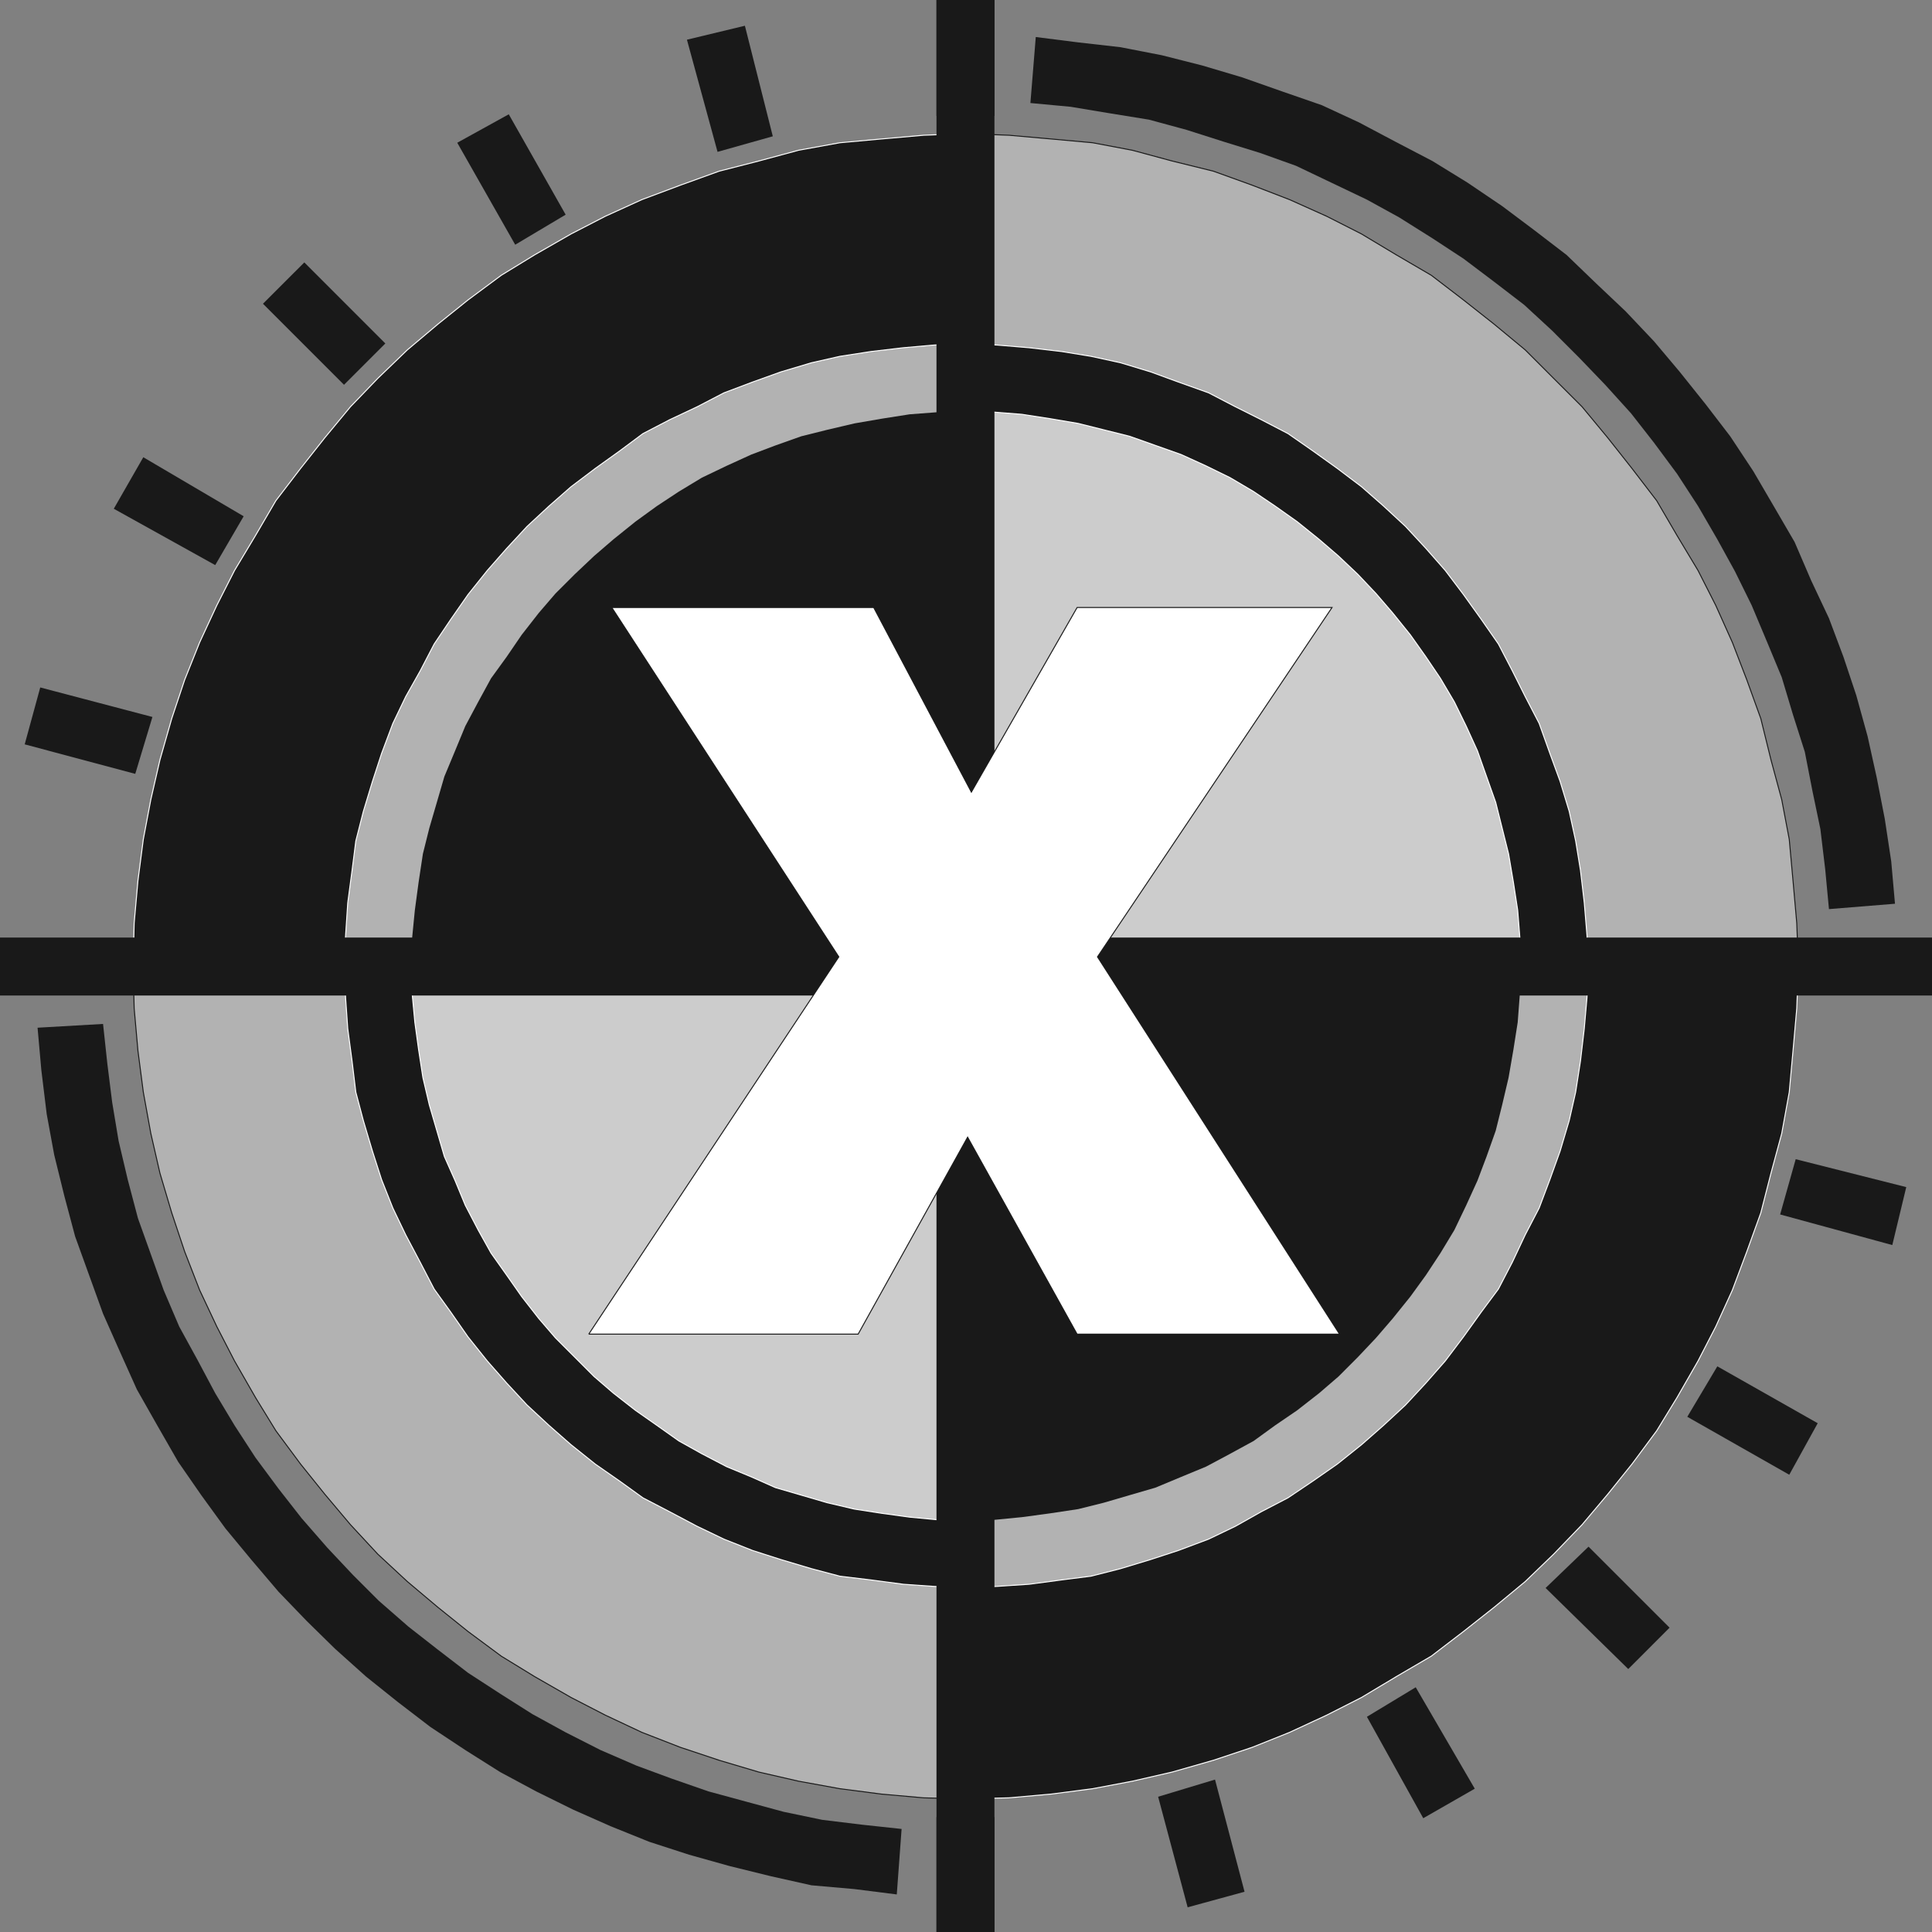
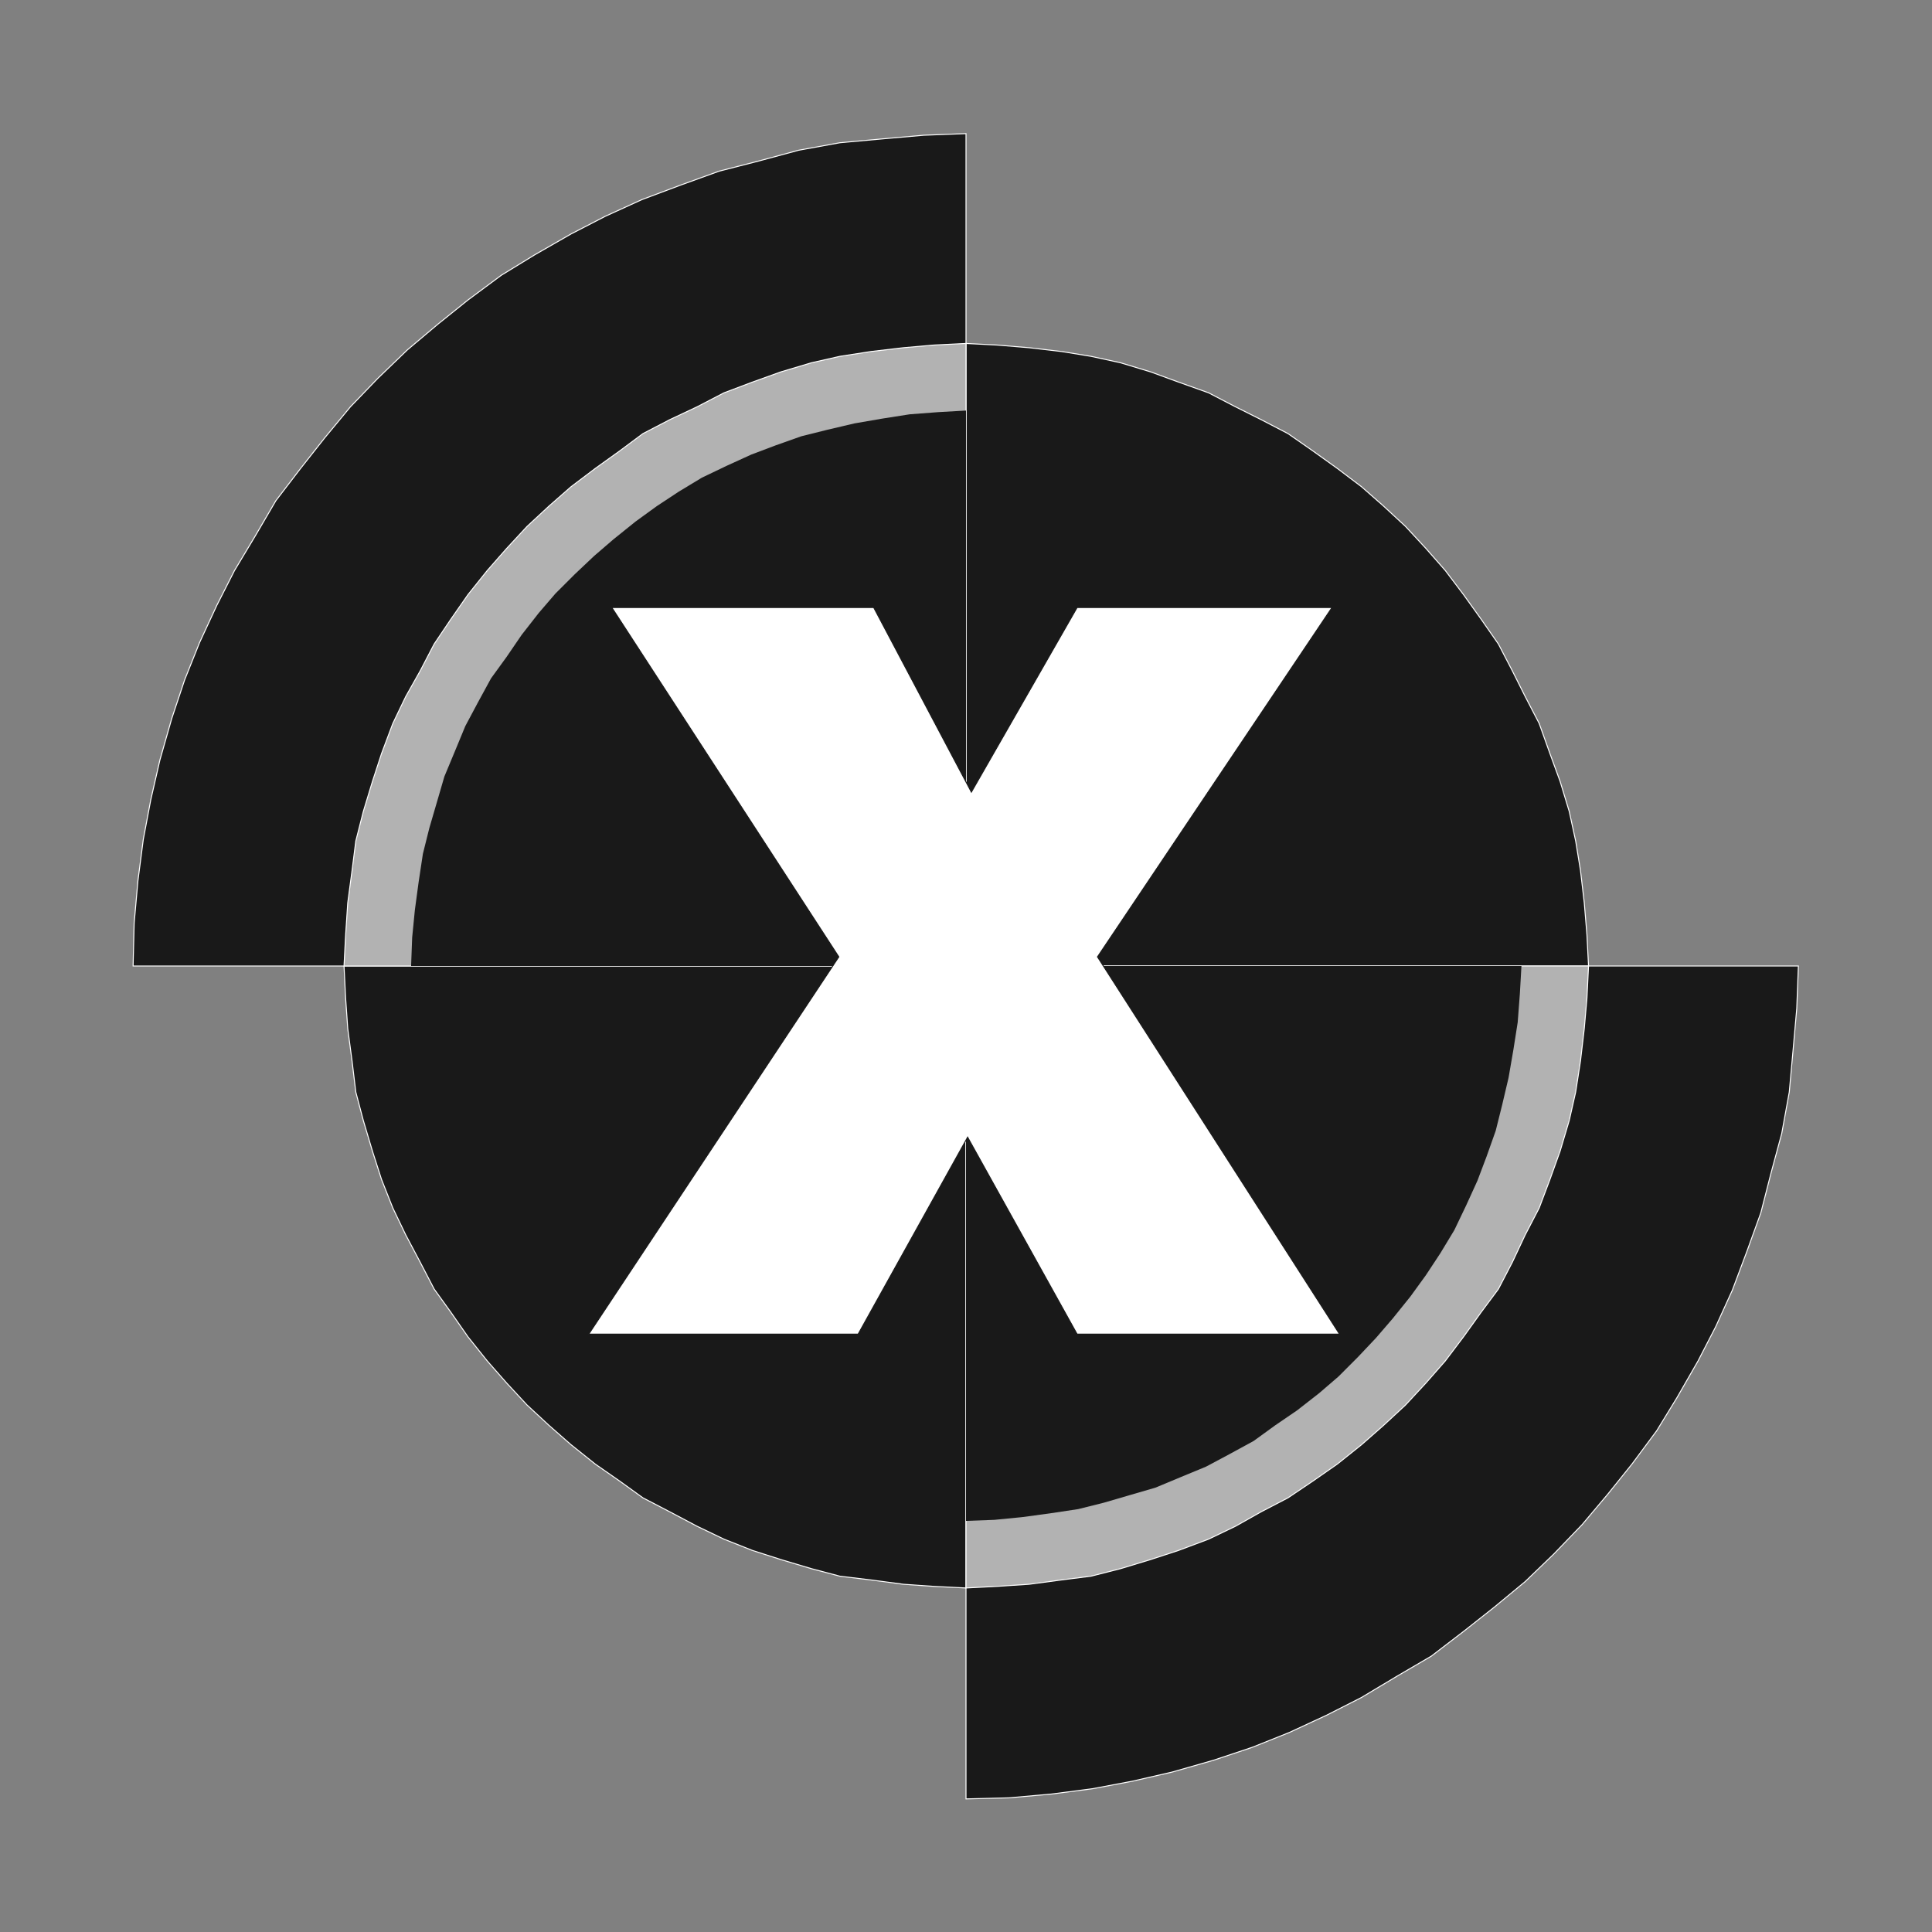
<svg xmlns="http://www.w3.org/2000/svg" width="360" height="360">
  <rect width="100%" height="100%" fill="#808080" stroke="none" />
-   <path fill="#191919" d="m340.8 169.398-.698-7.398-.899-7.5-1.5-7.203-1.402-7.2-2.2-6.898-2.101-7-2.7-6.5-2.898-6.902-3.101-6.297-3.301-6-3.598-6.203-3.902-6-4.297-5.797-4.3-5.5-4.801-5.3-4.801-5-5.098-5.102L284 56.797l-5.598-4.297-5.699-4.3-5.8-3.802-6.2-3.898-6-3.3L248 34l-6.5-3.102-6.7-2.398-6.8-2.102-6.898-2.199-7-1.902-7.399-1.2-7.203-1.199-7.5-.699 1-12.3 7.902 1 7.899.898 7.699 1.5 7.5 1.902 7.402 2.2L238.801 17l7.5 2.598 6.902 3.199L260 26.398 266.902 30l6.5 4 6.5 4.398 6 4.5 6 4.602 5.5 5.297 5.5 5.203 5.301 5.598L313 69.297l4.8 6 4.602 6 4.301 6.5 3.797 6.5 3.902 6.703 3.098 7.2 3.3 7 2.7 7.198 2.402 7.2 2.098 7.601 1.703 7.7 1.5 7.699 1.2 7.902.699 7.898-12.301 1M19.203 190.797l.797 7.402.902 7.2 1.2 7.199 1.699 7.199L25.703 227l4.797 13.398 2.902 6.801 3.399 6.2 3.3 6.199 3.602 6 3.899 6 4.3 5.8 4.301 5.5 4.797 5.5 4.8 5.102 4.802 4.797 5.5 4.8 5.5 4.301 5.601 4.301 6 3.899 6 3.8 6.2 3.399 6.5 3.3 6.699 2.903 6.5 2.398 6.898 2.399 7 1.902 7 1.899 7.203 1.5 7.399.902 7.398.797-.898 12.203-7.899-1-8-.703-7.601-1.7-7.7-1.898-7.5-2.101-7.402-2.399-7.2-2.902-7-3.098-6.898-3.402-6.699-3.598-6.5-4.101-6.5-4.301-6-4.598-6-4.8-5.8-5.2-5.2-5.101-5.3-5.5-5.102-6L42 284.797l-4.5-6.2-4.297-6.199-3.902-6.8-3.801-6.7L22.402 252l-3.199-7.203L14 230.398l-2-7.5-1.898-7.699-1.399-7.601-1-8.2L7 191.5l12.203-.703" />
-   <path fill="#b2b2b2" stroke="#191919" stroke-miterlimit="10" stroke-width=".181" d="M180 180v155.2l-7.898-.2-7.899-.703-7.703-1-7.7-1.399-7.398-1.699L134 328l-7.2-2.402-7.198-2.801-6.801-3.2-6.399-3.3-6.8-3.899-6.2-3.8L87.203 304l-5.601-4.5-5.7-4.8-5.5-5.102-5.101-5.5-4.801-5.7-4.5-5.601-4.598-6.2-3.8-6.199-3.899-6.8-3.3-6.399-3.2-6.8-2.8-7.2L32 226l-2.2-7.402-1.698-7.399-1.399-7.699-1-7.703-.703-7.899-.2-7.898H180m0 0V24.898l8 .301 7.902.7 7.7.699L211 28l7.402 2 7.7 1.898L233.3 34.5l7 2.7 6.902 3.097 6.5 3.3 6.5 3.903 6.5 3.797 6 4.601 5.7 4.5 5.8 4.801L289.5 70.5l5.3 5.297 4.802 5.8 4.5 5.7 4.601 6 3.797 6.5 3.902 6.5 3.301 6.5 3.098 6.902 2.699 7 2.602 7.2 1.898 7.699 2 7.402 1.402 7.398.7 7.7.699 7.902.3 8H180" />
  <path fill="#191919" stroke="#fff" stroke-miterlimit="10" stroke-width=".181" d="M180 180h155.102l-.301 7.898-.7 7.899-.699 7.703-1.402 7.7-2 7.398-1.898 7.402-2.602 7.2-2.7 7.198-3.097 6.801-3.3 6.399-3.903 6.8-3.797 6.2-4.601 6.199-4.5 5.601-4.801 5.7-5.301 5.5-5.297 5.101-5.8 4.801-5.7 4.5-6 4.598-6.5 3.8-6.5 3.899-6.5 3.3-6.902 3.2-7 2.8-7.2 2.403-7.699 2.2-7.402 1.698-7.398 1.399-7.7 1L188 335l-8 .2V180m0 0H24.8l.2-8 .703-7.902 1-7.7L28.102 149l1.699-7.402 2.199-7.7 2.402-7.199 2.801-7 3.2-6.902 3.3-6.5 3.899-6.5 3.8-6.5 4.598-6 4.5-5.7 4.8-5.8 5.102-5.297 5.5-5.3 5.7-4.802 5.601-4.5 6.2-4.601 6.199-3.797 6.8-3.902 6.399-3.301 6.8-3.098 7.2-2.699L134 31.898 141.402 30l7.399-2 7.699-1.402 7.703-.7 7.899-.699 7.898-.3V180m0 0v115.898l-6-.3-5.7-.399-6-.8-5.8-.7-5.297-1.402-5.703-1.7-5.297-1.699-5.3-2.101-5-2.399-5.102-2.699-5-2.601L115.5 276l-4.598-3.203-4.5-3.598-4.101-3.601-4.098-3.801-3.8-4.098-3.602-4.101-3.598-4.5L84 244.5l-3.098-4.3-2.601-5-2.7-5.102-2.398-5-2.101-5.301-1.7-5.297-1.699-5.703-1.402-5.297-.7-5.8-.8-6-.399-5.7-.3-6H180m0 0V64l5.8.297 6 .5 6 .703 5.5.898 5.5 1.2 5.602 1.699 5.2 1.902 5.601 2 5 2.598L235 78.199l5 2.598L244.602 84l4.601 3.297 4.5 3.402 4.098 3.598 4.101 3.8 3.801 4.102 3.598 4.098 3.402 4.5 3.297 4.601 3.203 4.602 2.598 5 2.402 4.797 2.598 5 2 5.601 1.902 5.2 1.7 5.601 1.199 5.5.898 5.5.703 6 .5 6L296 180H180" />
  <path fill="#b2b2b2" stroke="#fff" stroke-miterlimit="10" stroke-width=".181" d="M180 180h116l-.297 6-.5 5.7-.703 6-.898 5.8-1.2 5.297-1.699 5.703-1.902 5.297-2 5.3-2.598 5-2.402 5.102-2.598 5L276 244.5l-3.297 4.598-3.402 4.5-3.598 4.101-3.8 4.098-4.102 3.8-4.098 3.602-4.5 3.598-4.601 3.203-4.602 3.098-5 2.601-4.797 2.7-5 2.398-5.601 2.101-5.2 1.7-5.601 1.699-5.5 1.402-5.5.7-6 .8-6 .399-5.801.3V180m0 0H64.102l.3-5.8.399-6 .8-6 .7-5.5 1.402-5.5 1.7-5.602 1.699-5.2 2.101-5.601 2.399-5L78.3 125l2.601-5L84 115.398l3.203-4.601 3.598-4.5 3.601-4.098 3.801-4.101 4.098-3.801 4.101-3.598 4.5-3.402L115.5 84l4.3-3.203 5-2.598 5.102-2.402 5-2.598 5.301-2 5.297-1.902 5.703-1.7 5.297-1.199 5.8-.898 6-.703 5.7-.5 6-.297v116" />
-   <path fill="#ccc" stroke="#fff" stroke-miterlimit="10" stroke-width=".181" d="M180 180v103.398l-5.2-.199-5.3-.5-5.098-.699-5.199-.8-5.101-1.2-4.801-1.402-4.801-1.399-4.5-2-4.598-1.902-4.601-2.399-4.301-2.398-4.098-2.902-4-2.801-4.101-3.2-3.598-3.097-7.203-7.203-3.098-3.598-3.199-4.101-2.8-4L91.5 233.5l-2.398-4.3-2.399-4.602L84.801 220l-2-4.5-1.399-4.8L80 205.897l-1.2-5.101-.8-5.2-.7-5.097-.5-5.3-.198-5.2H180m0 .001V76.5l5.3.297 5.102.402 5.2.801 5.3.898 4.801 1.2 4.797 1.199L215.3 83l4.802 1.7 4.601 2.097 4.5 2.203 4.399 2.598 4 2.699 4.101 2.902 4.098 3.301 3.601 3.098L253 107l3.402 3.598 3.098 3.601 3.3 4.098 2.903 4.101 2.7 4 2.597 4.399 2.203 4.5 2.098 4.601L277 144.7l1.703 4.801 1.2 4.797 1.199 4.8.898 5.301.8 5.2.403 5.101.297 5.301H180" />
  <path fill="#191919" d="M180 180h103.5l-.297 5.2-.402 5.3-.801 5.098-.898 5.199-1.2 5.101-1.199 4.801L277 215.5l-1.7 4.5-2.097 4.598-2.203 4.601-2.598 4.301-2.699 4.098-2.902 4-3.301 4.101-3.098 3.598-3.402 3.601-3.598 3.602-3.601 3.098-4.098 3.199-4.101 2.8-4 2.903-4.399 2.398-4.5 2.399-4.601 1.902-4.801 2-4.801 1.399-4.797 1.402-4.8 1.2-5.301.8-5.2.7-5.101.5-5.301.198V180m0 0H76.602l.199-5.3.5-5.102.699-5.2.8-5.3 1.2-4.801 1.402-4.797 1.399-4.8 2-4.802 1.902-4.601 2.399-4.5 2.398-4.399 2.902-4 2.801-4.101 3.2-4.098 3.097-3.601 3.602-3.598 3.601-3.402 3.598-3.098 4.101-3.3 4-2.903 4.098-2.7L130.8 89l4.602-2.203L140 84.699 144.5 83l4.8-1.703 4.802-1.2 5.101-1.199 5.2-.898 5.097-.8 5.3-.403 5.2-.297V180" />
-   <path fill="#191919" d="M0 174.7v10.8h174.5V360h10.8V185.5H360v-10.8H185.3V0h-10.8v174.7H0" />
-   <path fill="#191919" d="M174.5 0h10.8v21.598h-10.8V0M128 7.398l10.8-2.601 5.2 20.601-10.297 2.899L128 7.398m-42.797 19.2 9.598-5.301L105.402 40 96 45.598l-10.797-19M49 56.598l7.703-7.7L71.801 64l-7.7 7.7L49 56.597m-27.797 38.2 5.5-9.598 18.7 11-5.301 9.098-18.899-10.5M4.602 138.7 7.5 128.097l20.902 5.5-3.199 10.601-20.601-5.5m169.898 199.9h10.8V360h-10.8v-21.402m41.3-3.801 10.602-3.2 5.5 20.903-10.601 2.898-5.5-20.601m38.902-14.899 9.098-5.5 11 18.899-9.598 5.5-10.5-18.899m33.297-24 8-7.699 15.102 15.098-7.7 7.703L288 295.898M314.402 264l5.598-9.402 18.703 10.601-5.3 9.598-19-10.797m17.3-37.703L334.602 216l20.601 5.2-2.601 10.8-20.899-5.703" />
  <path fill="#fff" stroke="#191919" stroke-miterlimit="10" stroke-width=".181" d="m109.703 248.598 46.598-70.301L114 113.199h48.8l18.2 34.399 19.703-34.399h47.5L204.5 178.297l45.102 70.3h-48.899l-20.402-36.699-20.399 36.7h-50.199" />
</svg>